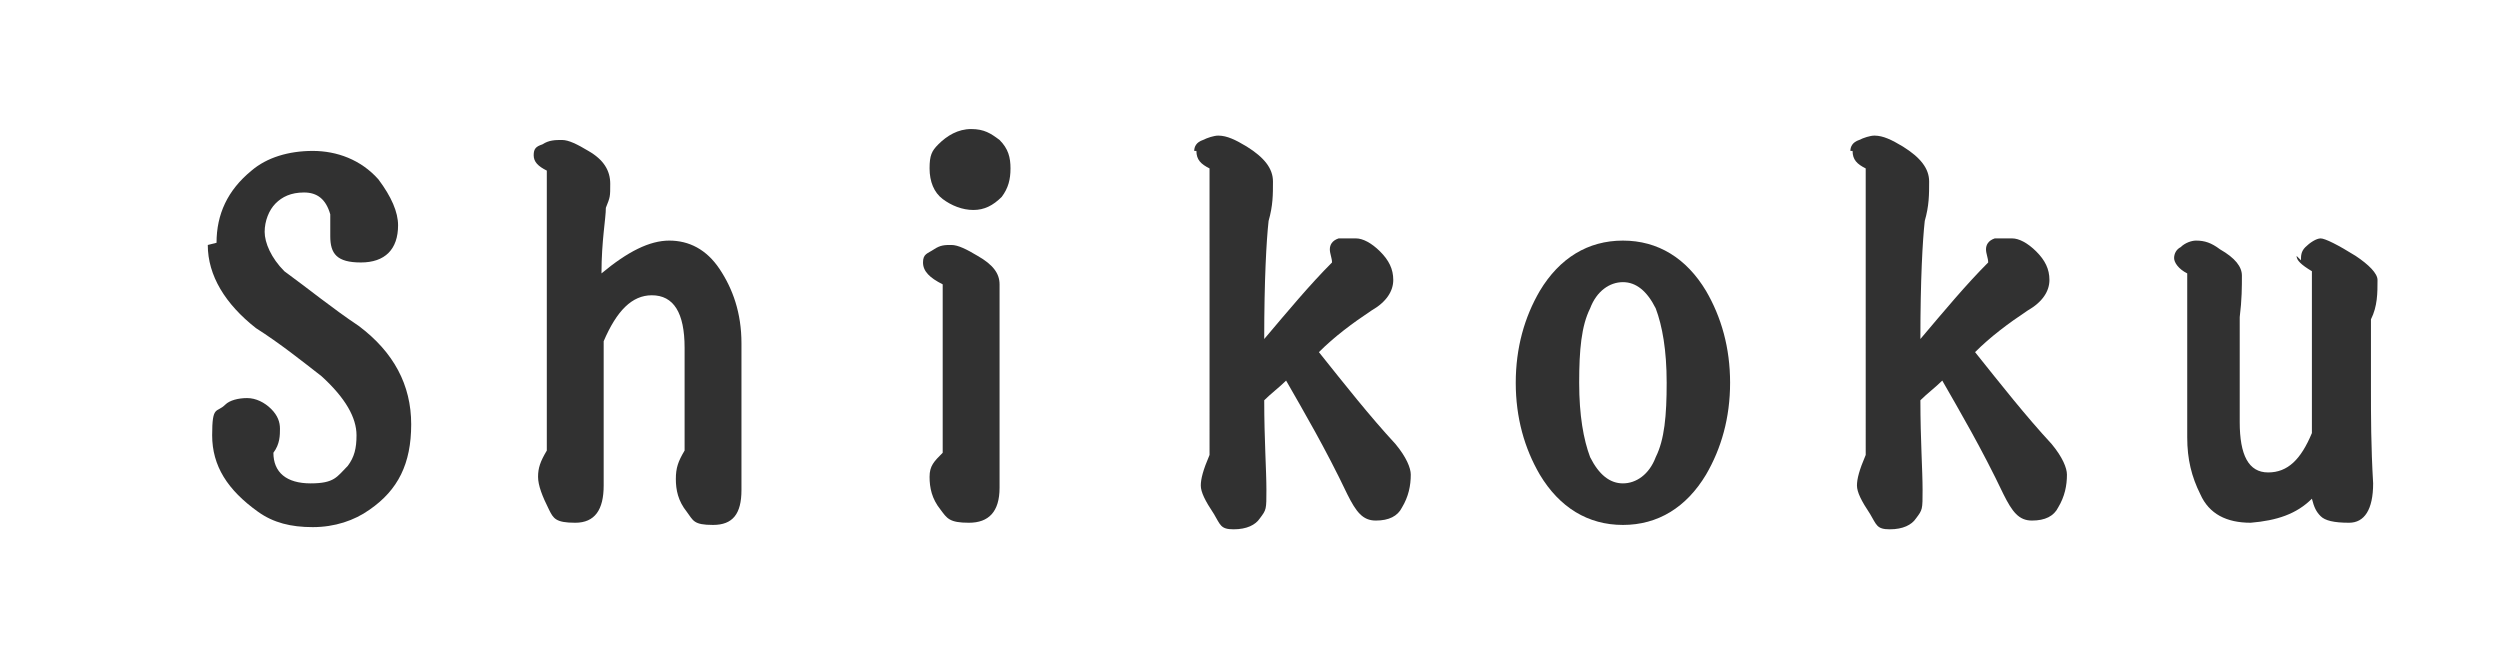
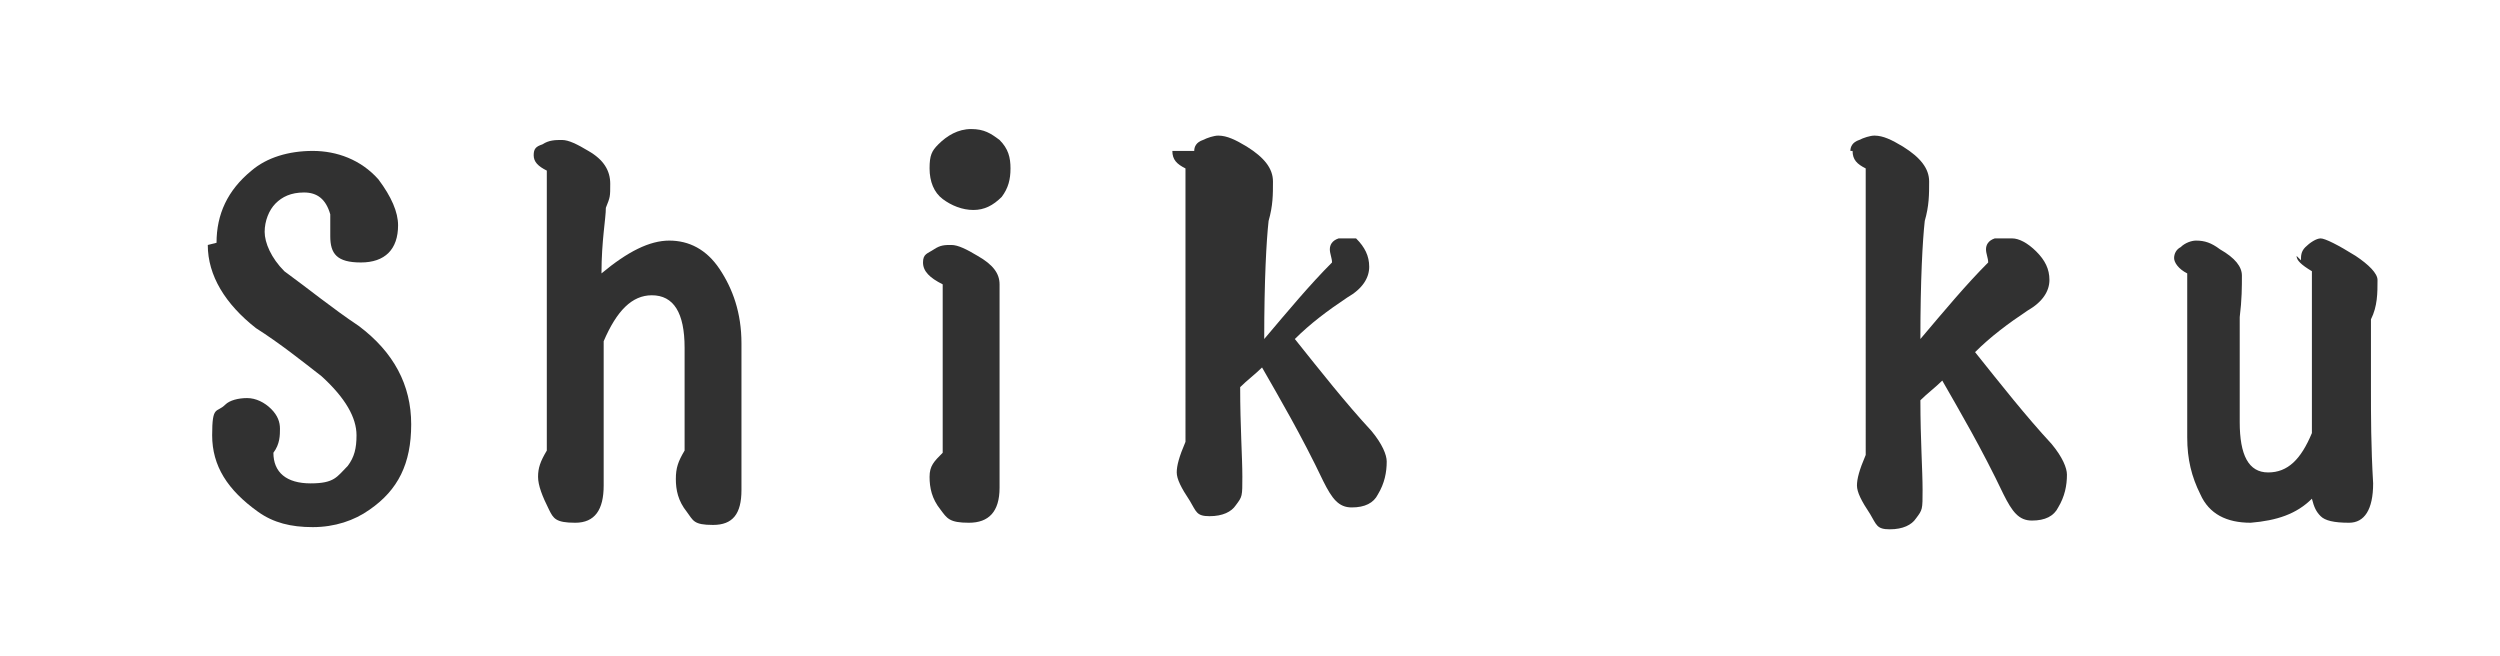
<svg xmlns="http://www.w3.org/2000/svg" id="_圖層_1" version="1.1" viewBox="0 0 114.3 30">
  <defs>
    <style>
      .st0 {
        fill: #313131;
      }
    </style>
  </defs>
  <path class="st0" d="M9.9,11.1c0-1.3.5-2.4,1.6-3.3.7-.6,1.7-.9,2.8-.9s2.2.4,3,1.3c.6.8.9,1.5.9,2.1,0,1.1-.6,1.7-1.7,1.7s-1.4-.4-1.4-1.2,0-.7,0-1c-.2-.7-.6-1-1.2-1s-1,.2-1.3.5c-.3.3-.5.8-.5,1.3s.3,1.2.9,1.8c1.1.8,2.2,1.7,3.4,2.5,1.6,1.2,2.4,2.7,2.4,4.5s-.6,3-1.9,3.9c-.7.5-1.6.8-2.6.8s-1.8-.2-2.5-.7c-1.4-1-2.1-2.1-2.1-3.5s.2-1,.6-1.4c.2-.2.6-.3,1-.3s.8.2,1.1.5c.3.3.4.6.4.9s0,.7-.3,1.1c0,.9.6,1.4,1.7,1.4s1.2-.3,1.7-.8c.3-.4.4-.8.4-1.4,0-.8-.5-1.7-1.6-2.7-.9-.7-1.9-1.5-3-2.2-1.4-1.1-2.2-2.4-2.2-3.8Z" />
  <path class="st0" d="M29.8,13.5c-.9,0-1.6.7-2.2,2.1v6.6c0,1.1-.4,1.7-1.3,1.7s-1-.2-1.2-.6c-.3-.6-.5-1.1-.5-1.5s.1-.7.4-1.2V7.8c-.4-.2-.6-.4-.6-.7s.1-.4.4-.5c.3-.2.6-.2.9-.2s.7.2,1.2.5c.7.4,1,.9,1,1.5s0,.6-.2,1.1c0,.5-.2,1.5-.2,3,1.2-1,2.2-1.5,3.1-1.5s1.7.4,2.3,1.3c.6.9,1,2,1,3.4v6.7c0,1.1-.4,1.6-1.3,1.6s-.9-.2-1.2-.6c-.4-.5-.5-1-.5-1.5s.1-.8.4-1.3v-4.7c0-1.6-.5-2.4-1.5-2.4Z" />
  <path class="st0" d="M45.7,14.8c0,.8,0,2,0,3.5s0,2.8,0,4c0,1.1-.5,1.6-1.4,1.6s-1-.2-1.3-.6c-.4-.5-.5-1-.5-1.5s.2-.7.6-1.1v-7.7c-.6-.3-.9-.6-.9-1s.2-.4.5-.6c.3-.2.5-.2.8-.2s.7.2,1.2.5c.7.4,1,.8,1,1.3,0,.7,0,1.2,0,1.7ZM42.9,6.6c.4-.4.9-.7,1.5-.7s.9.2,1.3.5c.4.4.5.8.5,1.3s-.1.9-.4,1.3c-.4.4-.8.6-1.3.6s-1-.2-1.4-.5c-.4-.3-.6-.8-.6-1.4s.1-.8.4-1.1Z" />
-   <path class="st0" d="M54.6,6.9c0-.2.1-.4.4-.5.2-.1.5-.2.7-.2.4,0,.8.2,1.3.5.8.5,1.2,1,1.2,1.6s0,1.1-.2,1.8c-.1.9-.2,2.7-.2,5.4,1.1-1.3,2.1-2.5,3.1-3.5,0-.2-.1-.4-.1-.6s.1-.4.4-.5c.3,0,.5,0,.8,0s.7.2,1.1.6c.4.4.6.8.6,1.3s-.3,1-1,1.4c-.9.6-1.7,1.2-2.4,1.9,1.2,1.5,2.3,2.9,3.5,4.2.5.6.7,1.1.7,1.4,0,.5-.1,1-.4,1.5-.2.4-.6.6-1.2.6s-.9-.4-1.3-1.2c-1-2.1-2-3.8-2.8-5.2-.3.3-.7.6-1,.9,0,1.8.1,3.2.1,4.1s0,.9-.3,1.3c-.2.3-.6.5-1.2.5s-.6-.2-.9-.7c-.4-.6-.6-1-.6-1.3s.1-.7.4-1.4V7.7c-.4-.2-.6-.4-.6-.8Z" />
-   <path class="st0" d="M70.4,13.3c.9-1.5,2.2-2.3,3.8-2.3s2.9.8,3.8,2.3c.7,1.2,1.1,2.6,1.1,4.2s-.4,3-1.1,4.2c-.9,1.5-2.2,2.3-3.8,2.3s-2.9-.8-3.8-2.3c-.7-1.2-1.1-2.6-1.1-4.2s.4-3,1.1-4.2ZM75.7,20.9c.4-.8.5-1.9.5-3.4s-.2-2.6-.5-3.4c-.4-.8-.9-1.2-1.5-1.2s-1.2.4-1.5,1.2c-.4.8-.5,1.9-.5,3.4s.2,2.6.5,3.4c.4.8.9,1.2,1.5,1.2s1.2-.4,1.5-1.2Z" />
+   <path class="st0" d="M54.6,6.9c0-.2.1-.4.4-.5.2-.1.5-.2.7-.2.4,0,.8.2,1.3.5.8.5,1.2,1,1.2,1.6s0,1.1-.2,1.8c-.1.9-.2,2.7-.2,5.4,1.1-1.3,2.1-2.5,3.1-3.5,0-.2-.1-.4-.1-.6s.1-.4.4-.5c.3,0,.5,0,.8,0c.4.4.6.8.6,1.3s-.3,1-1,1.4c-.9.6-1.7,1.2-2.4,1.9,1.2,1.5,2.3,2.9,3.5,4.2.5.6.7,1.1.7,1.4,0,.5-.1,1-.4,1.5-.2.4-.6.6-1.2.6s-.9-.4-1.3-1.2c-1-2.1-2-3.8-2.8-5.2-.3.3-.7.6-1,.9,0,1.8.1,3.2.1,4.1s0,.9-.3,1.3c-.2.3-.6.5-1.2.5s-.6-.2-.9-.7c-.4-.6-.6-1-.6-1.3s.1-.7.4-1.4V7.7c-.4-.2-.6-.4-.6-.8Z" />
  <path class="st0" d="M84.6,6.9c0-.2.1-.4.4-.5.2-.1.5-.2.7-.2.4,0,.8.2,1.3.5.8.5,1.2,1,1.2,1.6s0,1.1-.2,1.8c-.1.9-.2,2.7-.2,5.4,1.1-1.3,2.1-2.5,3.1-3.5,0-.2-.1-.4-.1-.6s.1-.4.4-.5c.3,0,.5,0,.8,0s.7.2,1.1.6c.4.4.6.8.6,1.3s-.3,1-1,1.4c-.9.6-1.7,1.2-2.4,1.9,1.2,1.5,2.3,2.9,3.5,4.2.5.6.7,1.1.7,1.4,0,.5-.1,1-.4,1.5-.2.4-.6.6-1.2.6s-.9-.4-1.3-1.2c-1-2.1-2-3.8-2.8-5.2-.3.3-.7.6-1,.9,0,1.8.1,3.2.1,4.1s0,.9-.3,1.3c-.2.3-.6.5-1.2.5s-.6-.2-.9-.7c-.4-.6-.6-1-.6-1.3s.1-.7.4-1.4V7.7c-.4-.2-.6-.4-.6-.8Z" />
  <path class="st0" d="M105.2,11.9c0-.2,0-.4.2-.6.2-.2.5-.4.7-.4s.8.3,1.6.8c.6.4,1,.8,1,1.1,0,.6,0,1.2-.3,1.8,0,.9,0,2,0,3.2s0,2.6.1,4.3c0,1.2-.4,1.8-1.1,1.8s-1.1-.1-1.3-.3c-.2-.2-.3-.4-.4-.8-.7.7-1.6,1-2.8,1.1-1.1,0-1.9-.4-2.3-1.3-.4-.8-.6-1.6-.6-2.6v-7.5c-.4-.2-.6-.5-.6-.7s.1-.4.3-.5c.2-.2.5-.3.7-.3.4,0,.7.1,1.1.4.7.4,1,.8,1,1.2,0,.5,0,1.1-.1,1.9v4.8c0,1.5.4,2.3,1.3,2.3s1.5-.6,2-1.8v-7.4c-.5-.3-.7-.5-.7-.7Z" />
</svg>